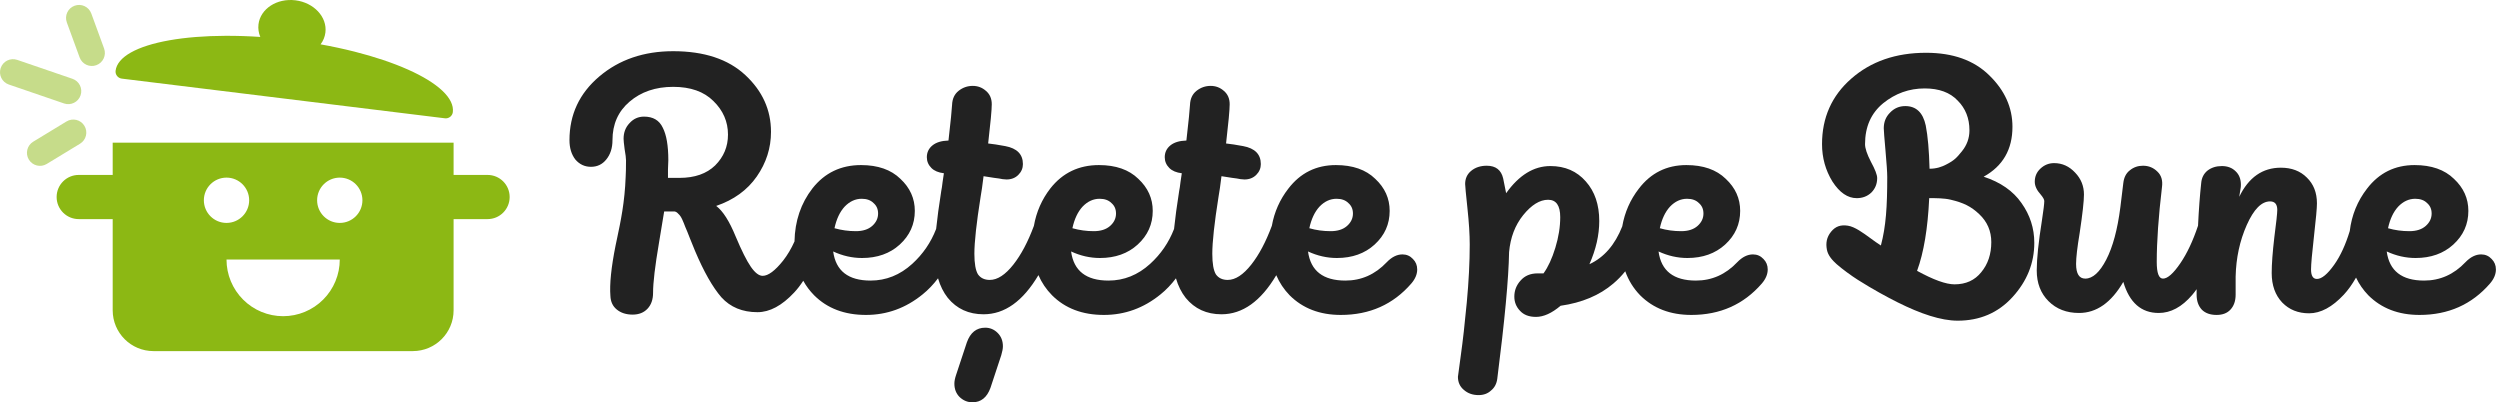
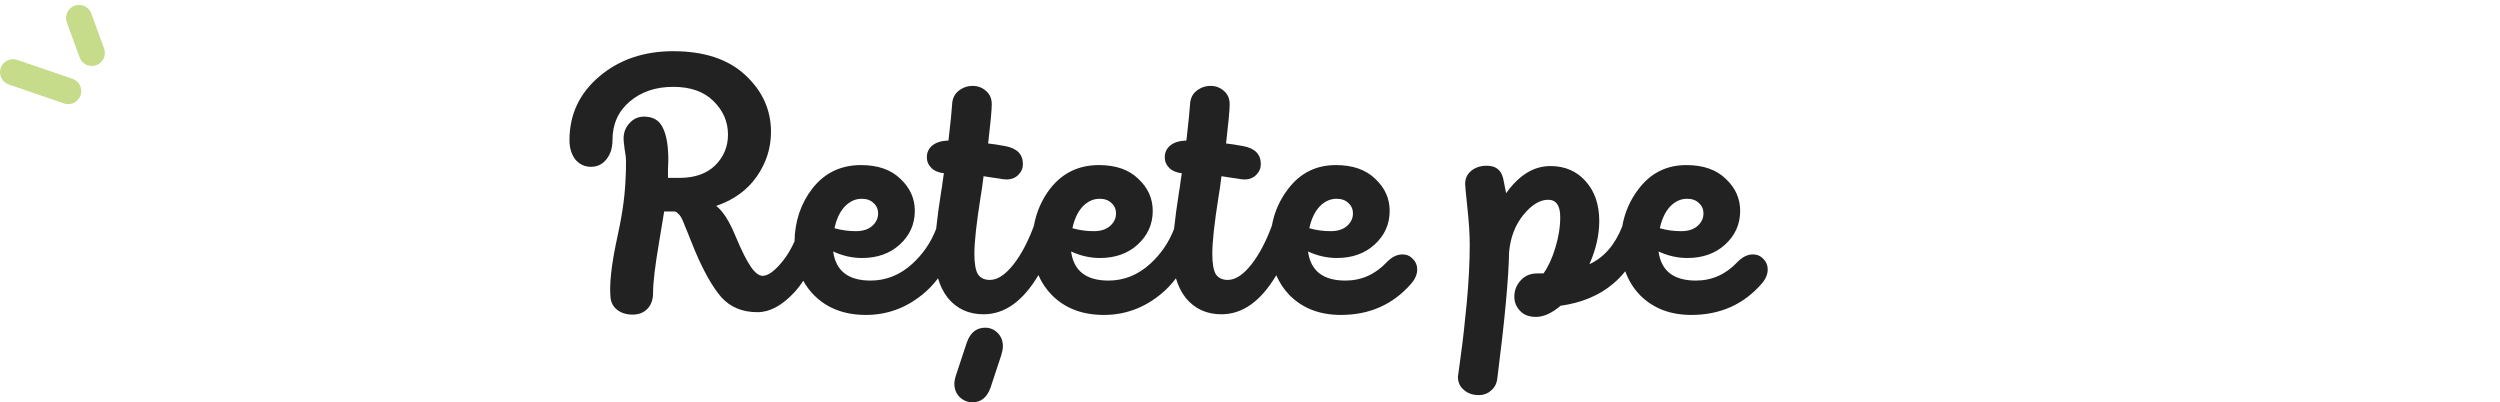
<svg xmlns="http://www.w3.org/2000/svg" width="261" height="42" viewBox="0 0 261 42" fill="none">
-   <path fill-rule="evenodd" clip-rule="evenodd" d="M211.041 21.193C210.172 19.941 208.857 19.025 207.094 18.447C209.098 17.339 210.1 15.604 210.1 13.243C210.1 11.22 209.291 9.425 207.674 7.859C206.08 6.293 203.884 5.51 201.083 5.51C197.921 5.51 195.314 6.414 193.262 8.221C191.234 10.003 190.22 12.28 190.22 15.05C190.22 16.472 190.582 17.772 191.306 18.953C192.054 20.109 192.899 20.687 193.841 20.687C194.444 20.687 194.951 20.495 195.362 20.109C195.772 19.7 195.977 19.194 195.977 18.591C195.977 18.254 195.76 17.688 195.326 16.893C194.915 16.098 194.71 15.484 194.71 15.05C194.71 13.243 195.338 11.822 196.593 10.786C197.872 9.75 199.321 9.232 200.938 9.232C202.435 9.232 203.582 9.654 204.378 10.497C205.199 11.316 205.61 12.352 205.61 13.605C205.61 14.424 205.344 15.159 204.813 15.809C204.282 16.459 204.053 16.735 203.156 17.192C202.722 17.412 202.183 17.616 201.445 17.616C201.397 15.713 201.264 14.207 201.047 13.099C200.757 11.75 200.045 11.075 198.911 11.075C198.283 11.075 197.752 11.304 197.317 11.762C196.883 12.195 196.665 12.738 196.665 13.388C196.665 13.605 196.726 14.388 196.846 15.737C196.967 17.086 197.028 18.001 197.028 18.483C197.028 21.567 196.896 23.629 196.365 25.629C196.02 25.414 195.658 25.15 195.292 24.882C194.476 24.285 193.638 23.673 192.92 23.562C192.19 23.45 191.638 23.612 191.164 24.193C190.698 24.766 190.597 25.382 190.729 26.072C190.845 26.68 191.306 27.184 191.74 27.572C192.298 28.069 193.267 28.779 193.974 29.226C195.558 30.226 197.028 31.022 198.124 31.57C200.509 32.761 202.64 33.479 204.378 33.479C206.696 33.479 208.603 32.66 210.1 31.022C211.621 29.36 212.381 27.469 212.381 25.349C212.381 23.831 211.935 22.446 211.041 21.193ZM206.841 28.42C206.165 29.264 205.235 29.685 204.053 29.685C203.159 29.685 201.856 29.215 200.142 28.276C200.842 26.373 201.264 23.843 201.409 20.687C201.445 20.687 201.483 20.687 201.523 20.687C202.063 20.686 202.95 20.685 203.623 20.842C204.996 21.164 205.779 21.555 206.624 22.35C207.468 23.145 207.891 24.12 207.891 25.277C207.891 26.529 207.541 27.577 206.841 28.42Z" fill="#222222" />
-   <path fill-rule="evenodd" clip-rule="evenodd" d="M229.805 19.113C229.664 20.411 229.554 21.895 229.475 23.563C228.944 25.151 228.328 26.457 227.629 27.482C226.899 28.552 226.294 29.087 225.815 29.087C225.381 29.087 225.164 28.507 225.164 27.345C225.164 25.204 225.347 22.597 225.712 19.522C225.803 18.839 225.644 18.304 225.233 17.917C224.822 17.507 224.32 17.302 223.727 17.302C223.202 17.302 222.745 17.461 222.357 17.78C221.969 18.076 221.741 18.52 221.673 19.113L221.365 21.64C221.068 23.963 220.577 25.785 219.893 27.106C219.208 28.427 218.478 29.087 217.702 29.087C217.063 29.087 216.743 28.575 216.743 27.55C216.743 26.89 216.869 25.808 217.12 24.305C217.417 22.324 217.565 20.991 217.565 20.308C217.565 19.42 217.257 18.657 216.641 18.019C216.024 17.359 215.294 17.029 214.45 17.029C213.902 17.029 213.423 17.222 213.012 17.61C212.624 17.974 212.43 18.429 212.43 18.976C212.43 19.409 212.635 19.853 213.046 20.308C213.297 20.604 213.423 20.832 213.423 20.991C213.423 21.265 213.343 21.925 213.183 22.973C212.818 25.273 212.635 27.026 212.635 28.233C212.635 29.554 213.046 30.625 213.868 31.444C214.689 32.264 215.751 32.674 217.051 32.674C218.877 32.674 220.418 31.592 221.673 29.429C222.312 31.592 223.544 32.674 225.37 32.674C226.625 32.674 227.789 32.048 228.861 30.795C229.018 30.613 229.173 30.411 229.327 30.191C229.326 30.38 229.326 30.57 229.326 30.761C229.326 31.422 229.509 31.946 229.874 32.333C230.239 32.697 230.753 32.879 231.414 32.879C232.031 32.879 232.51 32.697 232.852 32.333C233.217 31.946 233.4 31.422 233.4 30.761V28.883C233.445 26.924 233.833 25.125 234.564 23.485C235.294 21.846 236.104 21.026 236.994 21.026C237.496 21.026 237.747 21.322 237.747 21.914C237.747 22.256 237.645 23.212 237.439 24.783C237.257 26.332 237.165 27.573 237.165 28.507C237.165 29.782 237.531 30.807 238.261 31.581C238.991 32.333 239.927 32.709 241.068 32.709C242.277 32.709 243.487 32.059 244.696 30.761C245.141 30.284 245.566 29.69 245.97 28.979C246.292 29.661 246.721 30.278 247.256 30.83C248.626 32.196 250.406 32.879 252.596 32.879C255.609 32.879 258.062 31.786 259.956 29.6C260.367 29.122 260.573 28.632 260.573 28.131C260.573 27.698 260.424 27.334 260.128 27.038C259.831 26.719 259.466 26.56 259.032 26.56C258.462 26.56 257.914 26.833 257.389 27.379C256.179 28.655 254.742 29.292 253.076 29.292C250.748 29.292 249.447 28.279 249.173 26.252C250.155 26.708 251.159 26.935 252.186 26.935C253.783 26.935 255.095 26.468 256.122 25.535C257.172 24.578 257.697 23.405 257.697 22.016C257.697 20.718 257.195 19.602 256.191 18.669C255.21 17.712 253.84 17.234 252.083 17.234C250.029 17.234 248.374 18.054 247.119 19.693C246.12 20.981 245.518 22.456 245.315 24.119C244.88 25.547 244.343 26.713 243.704 27.619C242.996 28.621 242.391 29.122 241.889 29.122C241.479 29.122 241.273 28.791 241.273 28.131C241.273 27.607 241.376 26.446 241.581 24.647C241.787 22.848 241.889 21.709 241.889 21.231C241.889 20.115 241.536 19.215 240.828 18.532C240.144 17.849 239.242 17.507 238.124 17.507C236.207 17.507 234.758 18.521 233.776 20.547L233.913 19.694C233.936 19.602 233.948 19.466 233.948 19.284C233.948 18.692 233.765 18.225 233.4 17.883C233.035 17.519 232.555 17.337 231.962 17.337C231.369 17.337 230.867 17.496 230.456 17.815C230.068 18.134 229.851 18.566 229.805 19.113ZM250.371 21.572C250.896 21.026 251.49 20.752 252.151 20.752C252.676 20.752 253.087 20.9 253.384 21.196C253.703 21.47 253.863 21.834 253.863 22.29C253.863 22.791 253.658 23.223 253.247 23.588C252.836 23.952 252.266 24.134 251.535 24.134C250.759 24.134 250.018 24.032 249.31 23.827C249.516 22.87 249.869 22.119 250.371 21.572Z" fill="#222222" />
  <path fill-rule="evenodd" clip-rule="evenodd" d="M184.105 27.038C183.808 26.719 183.443 26.56 183.009 26.56C182.439 26.56 181.891 26.833 181.366 27.379C180.157 28.655 178.719 29.292 177.053 29.292C174.725 29.292 173.424 28.279 173.151 26.252C174.132 26.708 175.136 26.935 176.163 26.935C177.76 26.935 179.073 26.468 180.1 25.535C181.149 24.578 181.674 23.405 181.674 22.016C181.674 20.718 181.172 19.602 180.168 18.669C179.187 17.712 177.817 17.234 176.06 17.234C174.006 17.234 172.352 18.054 171.097 19.693C170.196 20.853 169.619 22.166 169.364 23.631C168.607 25.557 167.464 26.875 165.935 27.584C166.62 26.035 166.962 24.532 166.962 23.075C166.962 21.367 166.494 19.989 165.559 18.942C164.623 17.871 163.391 17.336 161.861 17.336C160.127 17.336 158.587 18.281 157.24 20.171L156.932 18.634C156.727 17.746 156.156 17.302 155.22 17.302C154.559 17.302 154.011 17.484 153.577 17.848C153.167 18.19 152.961 18.645 152.961 19.215C152.961 19.397 153.041 20.24 153.201 21.743C153.36 23.223 153.44 24.487 153.44 25.535C153.44 27.356 153.338 29.372 153.132 31.581C152.927 33.767 152.721 35.589 152.516 37.047C152.311 38.504 152.208 39.267 152.208 39.335C152.208 39.905 152.413 40.36 152.824 40.702C153.235 41.066 153.748 41.248 154.365 41.248C154.89 41.248 155.323 41.089 155.665 40.77C156.031 40.474 156.247 40.064 156.316 39.54C157.092 33.46 157.503 29.053 157.548 26.32C157.685 24.794 158.176 23.508 159.02 22.46C159.887 21.39 160.755 20.855 161.622 20.855C162.466 20.855 162.888 21.458 162.888 22.665C162.888 23.69 162.717 24.76 162.375 25.876C162.033 26.992 161.622 27.88 161.143 28.541H160.526C159.773 28.541 159.18 28.791 158.746 29.292C158.313 29.77 158.096 30.328 158.096 30.966C158.096 31.535 158.29 32.025 158.678 32.435C159.066 32.868 159.625 33.084 160.355 33.084C161.154 33.084 162.01 32.697 162.923 31.922C165.159 31.604 166.996 30.829 168.434 29.6C168.88 29.224 169.294 28.798 169.676 28.321C170.012 29.268 170.531 30.105 171.233 30.83C172.603 32.196 174.383 32.879 176.574 32.879C179.586 32.879 182.039 31.786 183.934 29.6C184.344 29.122 184.55 28.632 184.55 28.131C184.55 27.698 184.401 27.334 184.105 27.038ZM174.349 21.572C174.874 21.026 175.467 20.752 176.129 20.752C176.654 20.752 177.064 20.9 177.361 21.196C177.681 21.47 177.84 21.834 177.84 22.29C177.84 22.791 177.635 23.223 177.224 23.588C176.813 23.952 176.243 24.134 175.513 24.134C174.737 24.134 173.995 24.032 173.287 23.827C173.493 22.87 173.847 22.119 174.349 21.572Z" fill="#222222" />
  <path fill-rule="evenodd" clip-rule="evenodd" d="M83.861 29.311C84.164 29.863 84.543 30.369 84.998 30.83C86.367 32.196 88.17 32.879 90.406 32.879C92.597 32.879 94.571 32.162 96.329 30.727C96.907 30.261 97.441 29.703 97.931 29.054C98.159 29.843 98.499 30.526 98.953 31.103C99.888 32.242 101.132 32.811 102.684 32.811C104.886 32.811 106.795 31.448 108.412 28.722C108.75 29.506 109.225 30.209 109.837 30.83C111.206 32.196 113.009 32.879 115.246 32.879C117.436 32.879 119.41 32.162 121.168 30.727C121.746 30.261 122.28 29.703 122.769 29.055C122.997 29.844 123.338 30.527 123.791 31.103C124.726 32.242 125.97 32.811 127.522 32.811C129.721 32.811 131.628 31.452 133.243 28.733C133.576 29.513 134.041 30.212 134.64 30.83C136.009 32.196 137.79 32.879 139.98 32.879C142.993 32.879 145.446 31.786 147.34 29.6C147.751 29.122 147.956 28.632 147.956 28.131C147.956 27.698 147.808 27.334 147.511 27.038C147.215 26.719 146.85 26.56 146.416 26.56C145.845 26.56 145.298 26.833 144.773 27.379C143.563 28.655 142.126 29.292 140.46 29.292C138.132 29.292 136.831 28.279 136.557 26.252C137.538 26.708 138.543 26.935 139.57 26.935C141.167 26.935 142.479 26.468 143.506 25.535C144.556 24.578 145.081 23.405 145.081 22.016C145.081 20.718 144.579 19.602 143.575 18.669C142.593 17.712 141.224 17.234 139.467 17.234C137.413 17.234 135.758 18.054 134.503 19.693C133.615 20.837 133.041 22.129 132.782 23.569C132.161 25.243 131.446 26.593 130.637 27.619C129.793 28.689 128.971 29.224 128.173 29.224C127.625 29.224 127.214 29.03 126.94 28.643C126.689 28.233 126.564 27.516 126.564 26.491C126.564 25.261 126.78 23.28 127.214 20.547C127.305 20.046 127.408 19.329 127.522 18.395C127.864 18.441 128.23 18.498 128.618 18.566C129.005 18.611 129.302 18.657 129.508 18.703C129.713 18.725 129.85 18.737 129.918 18.737C130.42 18.737 130.831 18.577 131.151 18.259C131.47 17.94 131.63 17.564 131.63 17.131C131.63 16.106 131.014 15.48 129.781 15.252C129.051 15.116 128.458 15.025 128.001 14.979C128.252 12.816 128.378 11.449 128.378 10.88C128.378 10.288 128.173 9.821 127.762 9.479C127.374 9.138 126.917 8.967 126.392 8.967C125.845 8.967 125.354 9.138 124.92 9.479C124.487 9.821 124.259 10.311 124.236 10.948C124.213 11.427 124.087 12.668 123.859 14.672C123.129 14.694 122.57 14.865 122.182 15.184C121.794 15.503 121.6 15.913 121.6 16.414C121.6 16.847 121.76 17.222 122.079 17.541C122.376 17.837 122.809 18.019 123.38 18.088C123.357 18.27 123.312 18.577 123.243 19.01C123.197 19.42 123.152 19.727 123.106 19.932C122.863 21.473 122.685 22.797 122.571 23.905C122.026 25.314 121.193 26.53 120.072 27.55C118.794 28.712 117.345 29.292 115.725 29.292C113.397 29.292 112.096 28.279 111.822 26.252C112.804 26.708 113.808 26.935 114.835 26.935C116.432 26.935 117.744 26.468 118.771 25.535C119.821 24.578 120.346 23.405 120.346 22.016C120.346 20.718 119.844 19.602 118.84 18.669C117.859 17.712 116.489 17.234 114.732 17.234C112.632 17.234 110.944 18.042 109.666 19.659C108.772 20.811 108.196 22.118 107.939 23.581C107.319 25.25 106.606 26.595 105.799 27.619C104.955 28.689 104.133 29.224 103.334 29.224C102.786 29.224 102.376 29.03 102.102 28.643C101.851 28.233 101.725 27.516 101.725 26.491C101.725 25.261 101.942 23.28 102.376 20.547C102.467 20.046 102.57 19.329 102.684 18.395C103.026 18.441 103.391 18.498 103.779 18.566C104.167 18.611 104.464 18.657 104.669 18.703C104.875 18.725 105.012 18.737 105.08 18.737C105.582 18.737 105.993 18.577 106.312 18.259C106.632 17.94 106.792 17.564 106.792 17.131C106.792 16.106 106.175 15.48 104.943 15.252C104.213 15.116 103.619 15.025 103.163 14.979C103.414 12.816 103.54 11.449 103.54 10.88C103.54 10.288 103.334 9.821 102.923 9.479C102.535 9.138 102.079 8.967 101.554 8.967C101.006 8.967 100.516 9.138 100.082 9.479C99.649 9.821 99.42 10.311 99.397 10.948C99.375 11.427 99.249 12.668 99.021 14.672C98.291 14.694 97.732 14.865 97.344 15.184C96.956 15.503 96.762 15.913 96.762 16.414C96.762 16.847 96.921 17.222 97.241 17.541C97.538 17.837 97.971 18.019 98.542 18.088C98.519 18.27 98.473 18.577 98.405 19.01C98.359 19.42 98.314 19.727 98.268 19.932C98.025 21.472 97.847 22.795 97.733 23.902C97.188 25.313 96.355 26.529 95.233 27.55C93.955 28.712 92.506 29.292 90.886 29.292C88.558 29.292 87.257 28.279 86.983 26.252C87.965 26.708 88.969 26.935 89.996 26.935C91.593 26.935 92.905 26.468 93.932 25.535C94.982 24.578 95.507 23.405 95.507 22.016C95.507 20.718 95.005 19.602 94.001 18.669C93.019 17.712 91.65 17.234 89.893 17.234C87.793 17.234 86.105 18.042 84.827 19.659C83.614 21.221 82.987 23.071 82.946 25.207C82.605 25.963 82.21 26.63 81.759 27.207C80.915 28.267 80.202 28.797 79.623 28.797C79.237 28.797 78.826 28.484 78.392 27.858C77.957 27.232 77.426 26.172 76.798 24.678C76.147 23.088 75.471 22.028 74.771 21.498C76.605 20.872 78.018 19.848 79.007 18.427C79.997 17.005 80.492 15.451 80.492 13.765C80.492 11.476 79.599 9.501 77.812 7.839C76.026 6.177 73.515 5.345 70.28 5.345C67.215 5.345 64.643 6.225 62.567 7.983C60.491 9.742 59.453 11.958 59.453 14.632C59.453 15.451 59.658 16.126 60.069 16.656C60.503 17.162 61.046 17.415 61.698 17.415C62.35 17.415 62.881 17.162 63.291 16.656C63.726 16.126 63.943 15.451 63.943 14.632C63.943 12.97 64.535 11.633 65.718 10.621C66.925 9.585 68.446 9.067 70.28 9.067C72.091 9.067 73.491 9.561 74.481 10.549C75.495 11.537 76.002 12.705 76.002 14.054C76.002 15.307 75.555 16.379 74.662 17.27C73.769 18.137 72.525 18.571 70.932 18.571H69.737V17.668C69.761 17.258 69.773 16.945 69.773 16.728C69.773 15.21 69.58 14.078 69.194 13.331C68.832 12.56 68.18 12.175 67.239 12.175C66.635 12.175 66.128 12.404 65.718 12.862C65.307 13.295 65.102 13.837 65.102 14.488C65.102 14.656 65.138 15.018 65.211 15.572C65.307 16.126 65.356 16.511 65.356 16.728C65.356 17.523 65.344 18.101 65.319 18.463C65.225 21.102 64.793 23.14 64.428 24.862C64.373 25.121 64.32 25.372 64.269 25.617C63.811 27.906 63.63 29.665 63.726 30.893C63.75 31.495 63.968 31.965 64.378 32.303C64.812 32.664 65.368 32.845 66.044 32.845C66.695 32.845 67.215 32.64 67.601 32.23C67.987 31.821 68.18 31.267 68.18 30.568C68.18 29.508 68.385 27.774 68.796 25.364C69.037 23.967 69.218 22.871 69.339 22.076H70.425C70.57 22.1 70.703 22.185 70.823 22.329C70.968 22.45 71.101 22.642 71.222 22.907C71.343 23.172 71.451 23.437 71.548 23.702C71.668 23.967 71.825 24.353 72.019 24.859C72.212 25.34 72.393 25.786 72.562 26.196C73.479 28.364 74.396 29.978 75.314 31.038C76.255 32.074 77.511 32.592 79.08 32.592C80.359 32.592 81.639 31.905 82.918 30.532C83.243 30.184 83.557 29.777 83.861 29.311ZM137.755 21.572C138.28 21.026 138.874 20.752 139.535 20.752C140.06 20.752 140.471 20.9 140.768 21.196C141.087 21.47 141.247 21.834 141.247 22.29C141.247 22.791 141.042 23.223 140.631 23.588C140.22 23.952 139.649 24.134 138.919 24.134C138.143 24.134 137.402 24.032 136.694 23.827C136.899 22.87 137.253 22.119 137.755 21.572ZM114.8 20.752C114.139 20.752 113.545 21.026 113.02 21.572C112.518 22.119 112.165 22.87 111.959 23.827C112.69 24.032 113.431 24.134 114.184 24.134C114.915 24.134 115.485 23.952 115.896 23.588C116.307 23.223 116.512 22.791 116.512 22.29C116.512 21.834 116.352 21.47 116.033 21.196C115.736 20.9 115.325 20.752 114.8 20.752ZM89.962 20.752C89.3 20.752 88.706 21.026 88.181 21.572C87.679 22.119 87.326 22.87 87.12 23.827C87.85 24.032 88.592 24.134 89.345 24.134C90.076 24.134 90.646 23.952 91.057 23.588C91.468 23.223 91.673 22.791 91.673 22.29C91.673 21.834 91.513 21.47 91.194 21.196C90.897 20.9 90.486 20.752 89.962 20.752Z" fill="#222222" />
  <path d="M102.855 34.211C101.942 34.211 101.303 34.724 100.938 35.749L99.808 39.165C99.694 39.506 99.637 39.802 99.637 40.053C99.637 40.622 99.82 41.089 100.185 41.453C100.573 41.818 101.018 42 101.52 42C102.41 42 103.038 41.499 103.403 40.497L104.532 37.081C104.646 36.694 104.703 36.386 104.703 36.158C104.703 35.589 104.521 35.122 104.156 34.758C103.791 34.394 103.357 34.211 102.855 34.211Z" fill="#222222" />
-   <path d="M33.469 4.629C33.739 4.27 33.917 3.852 33.973 3.395C34.172 1.774 32.769 0.269 30.84 0.032C28.91 -0.205 27.185 0.916 26.986 2.537C26.93 2.994 27.001 3.443 27.176 3.856C25.94 3.774 24.723 3.734 23.546 3.739C21.377 3.747 19.388 3.906 17.692 4.205C15.996 4.505 14.626 4.939 13.661 5.484C12.696 6.029 12.155 6.674 12.068 7.381C12.018 7.788 12.307 8.158 12.714 8.208L46.449 12.35C46.856 12.4 47.226 12.111 47.276 11.704C47.363 10.997 46.993 10.24 46.189 9.478C45.385 8.716 44.161 7.963 42.587 7.262C41.014 6.561 39.122 5.926 37.02 5.393C35.879 5.104 34.689 4.848 33.469 4.629Z" fill="#8CB814" />
-   <path fill-rule="evenodd" clip-rule="evenodd" d="M11.765 14.898H47.355V18.263H50.903C52.176 18.263 53.208 19.295 53.208 20.568C53.208 21.842 52.176 22.874 50.903 22.874H47.355V32.398C47.355 34.749 45.45 36.655 43.099 36.655H16.022C13.671 36.655 11.765 34.749 11.765 32.398V22.874H8.218C6.944 22.874 5.912 21.842 5.912 20.568C5.912 19.295 6.944 18.263 8.218 18.263H11.765V14.898ZM26.013 20.908C26.013 22.214 24.954 23.273 23.648 23.273C22.342 23.273 21.283 22.214 21.283 20.908C21.283 19.602 22.342 18.543 23.648 18.543C24.954 18.543 26.013 19.602 26.013 20.908ZM35.472 23.273C36.778 23.273 37.837 22.214 37.837 20.908C37.837 19.602 36.778 18.543 35.472 18.543C34.166 18.543 33.107 19.602 33.107 20.908C33.107 22.214 34.166 23.273 35.472 23.273ZM35.472 27.098C35.472 28.666 34.849 30.17 33.74 31.278C32.632 32.387 31.128 33.01 29.56 33.01C27.992 33.01 26.488 32.387 25.38 31.278C24.271 30.17 23.648 28.666 23.648 27.098H35.472Z" fill="#8CB814" />
  <path d="M7.787 0.598C8.492 0.34 9.273 0.703 9.531 1.408L10.867 5.062C11.125 5.768 10.762 6.548 10.057 6.806C9.352 7.064 8.571 6.702 8.313 5.996L6.977 2.342C6.719 1.637 7.081 0.856 7.787 0.598Z" fill="#C6DC8A" />
  <path d="M0.074 7.097C0.317 6.387 1.09 6.008 1.801 6.252L7.566 8.227C8.277 8.47 8.655 9.243 8.412 9.954C8.169 10.664 7.395 11.043 6.685 10.8L0.919 8.824C0.209 8.581 -0.17 7.808 0.074 7.097Z" fill="#C6DC8A" />
-   <path d="M3.467 14.793C2.825 15.183 2.621 16.02 3.012 16.662C3.402 17.303 4.238 17.507 4.88 17.117L8.357 15.003C8.999 14.613 9.203 13.777 8.813 13.135C8.423 12.493 7.587 12.289 6.945 12.679L3.467 14.793Z" fill="#C6DC8A" />
</svg>